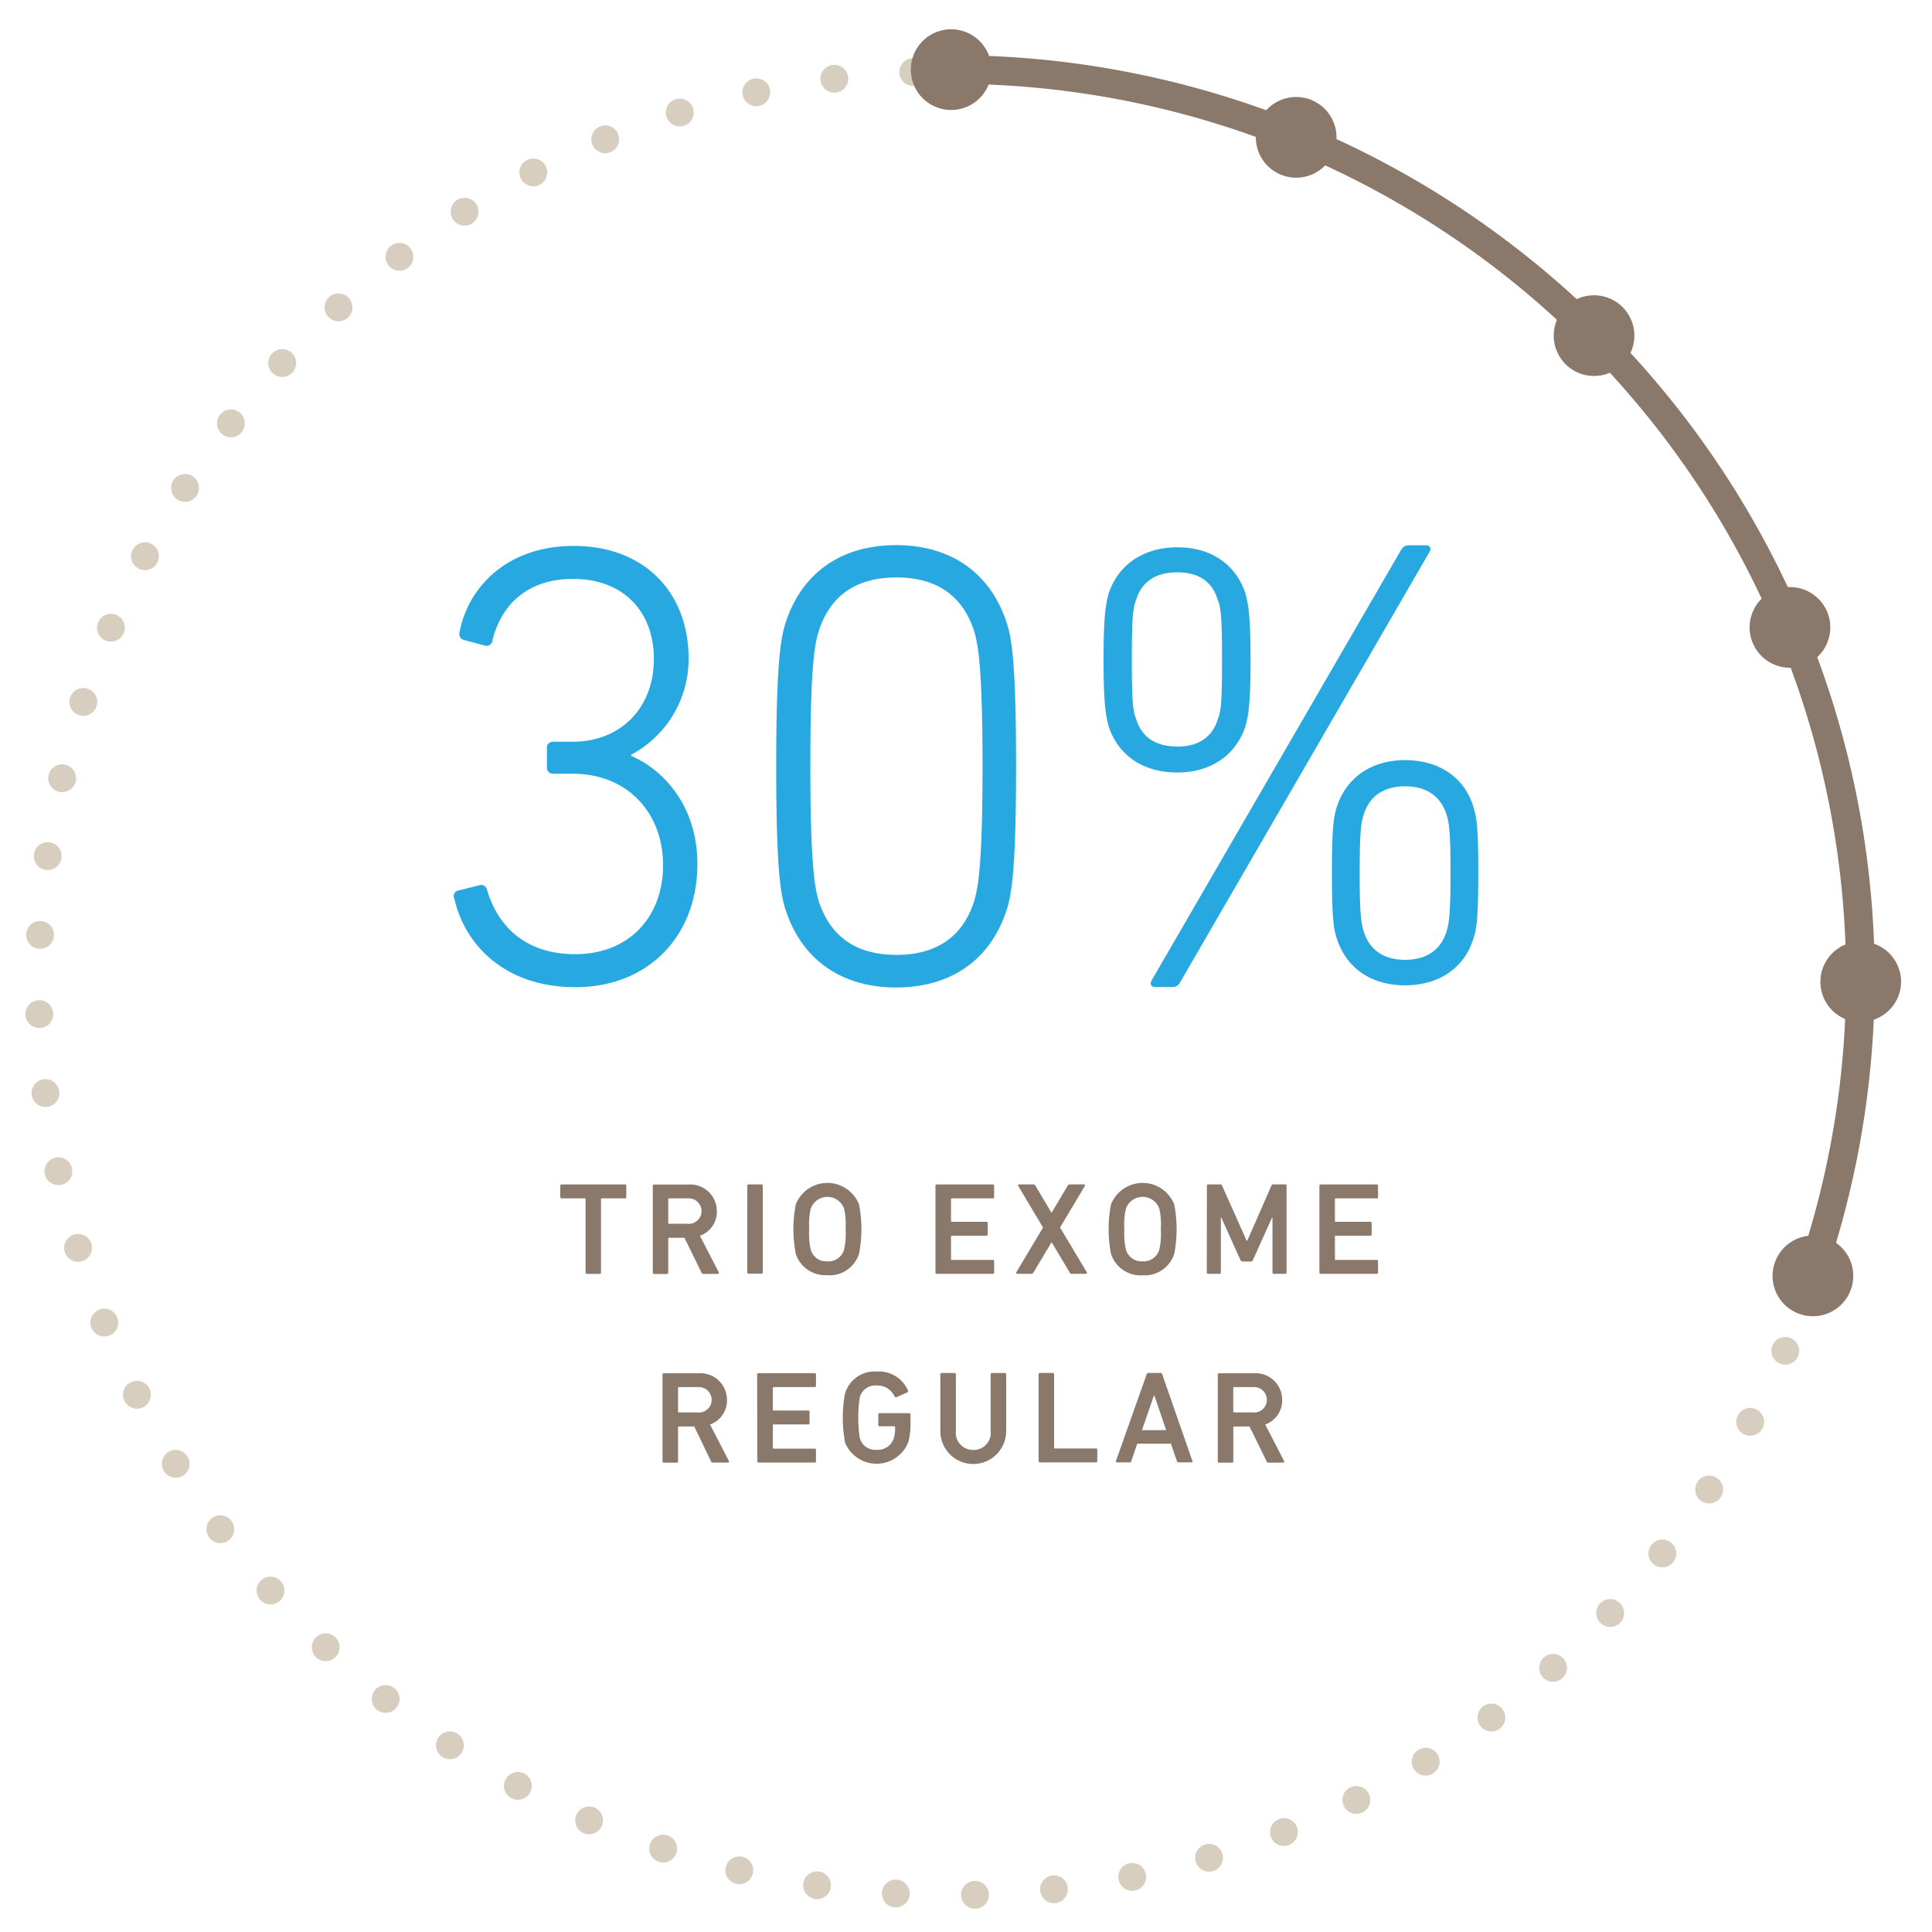
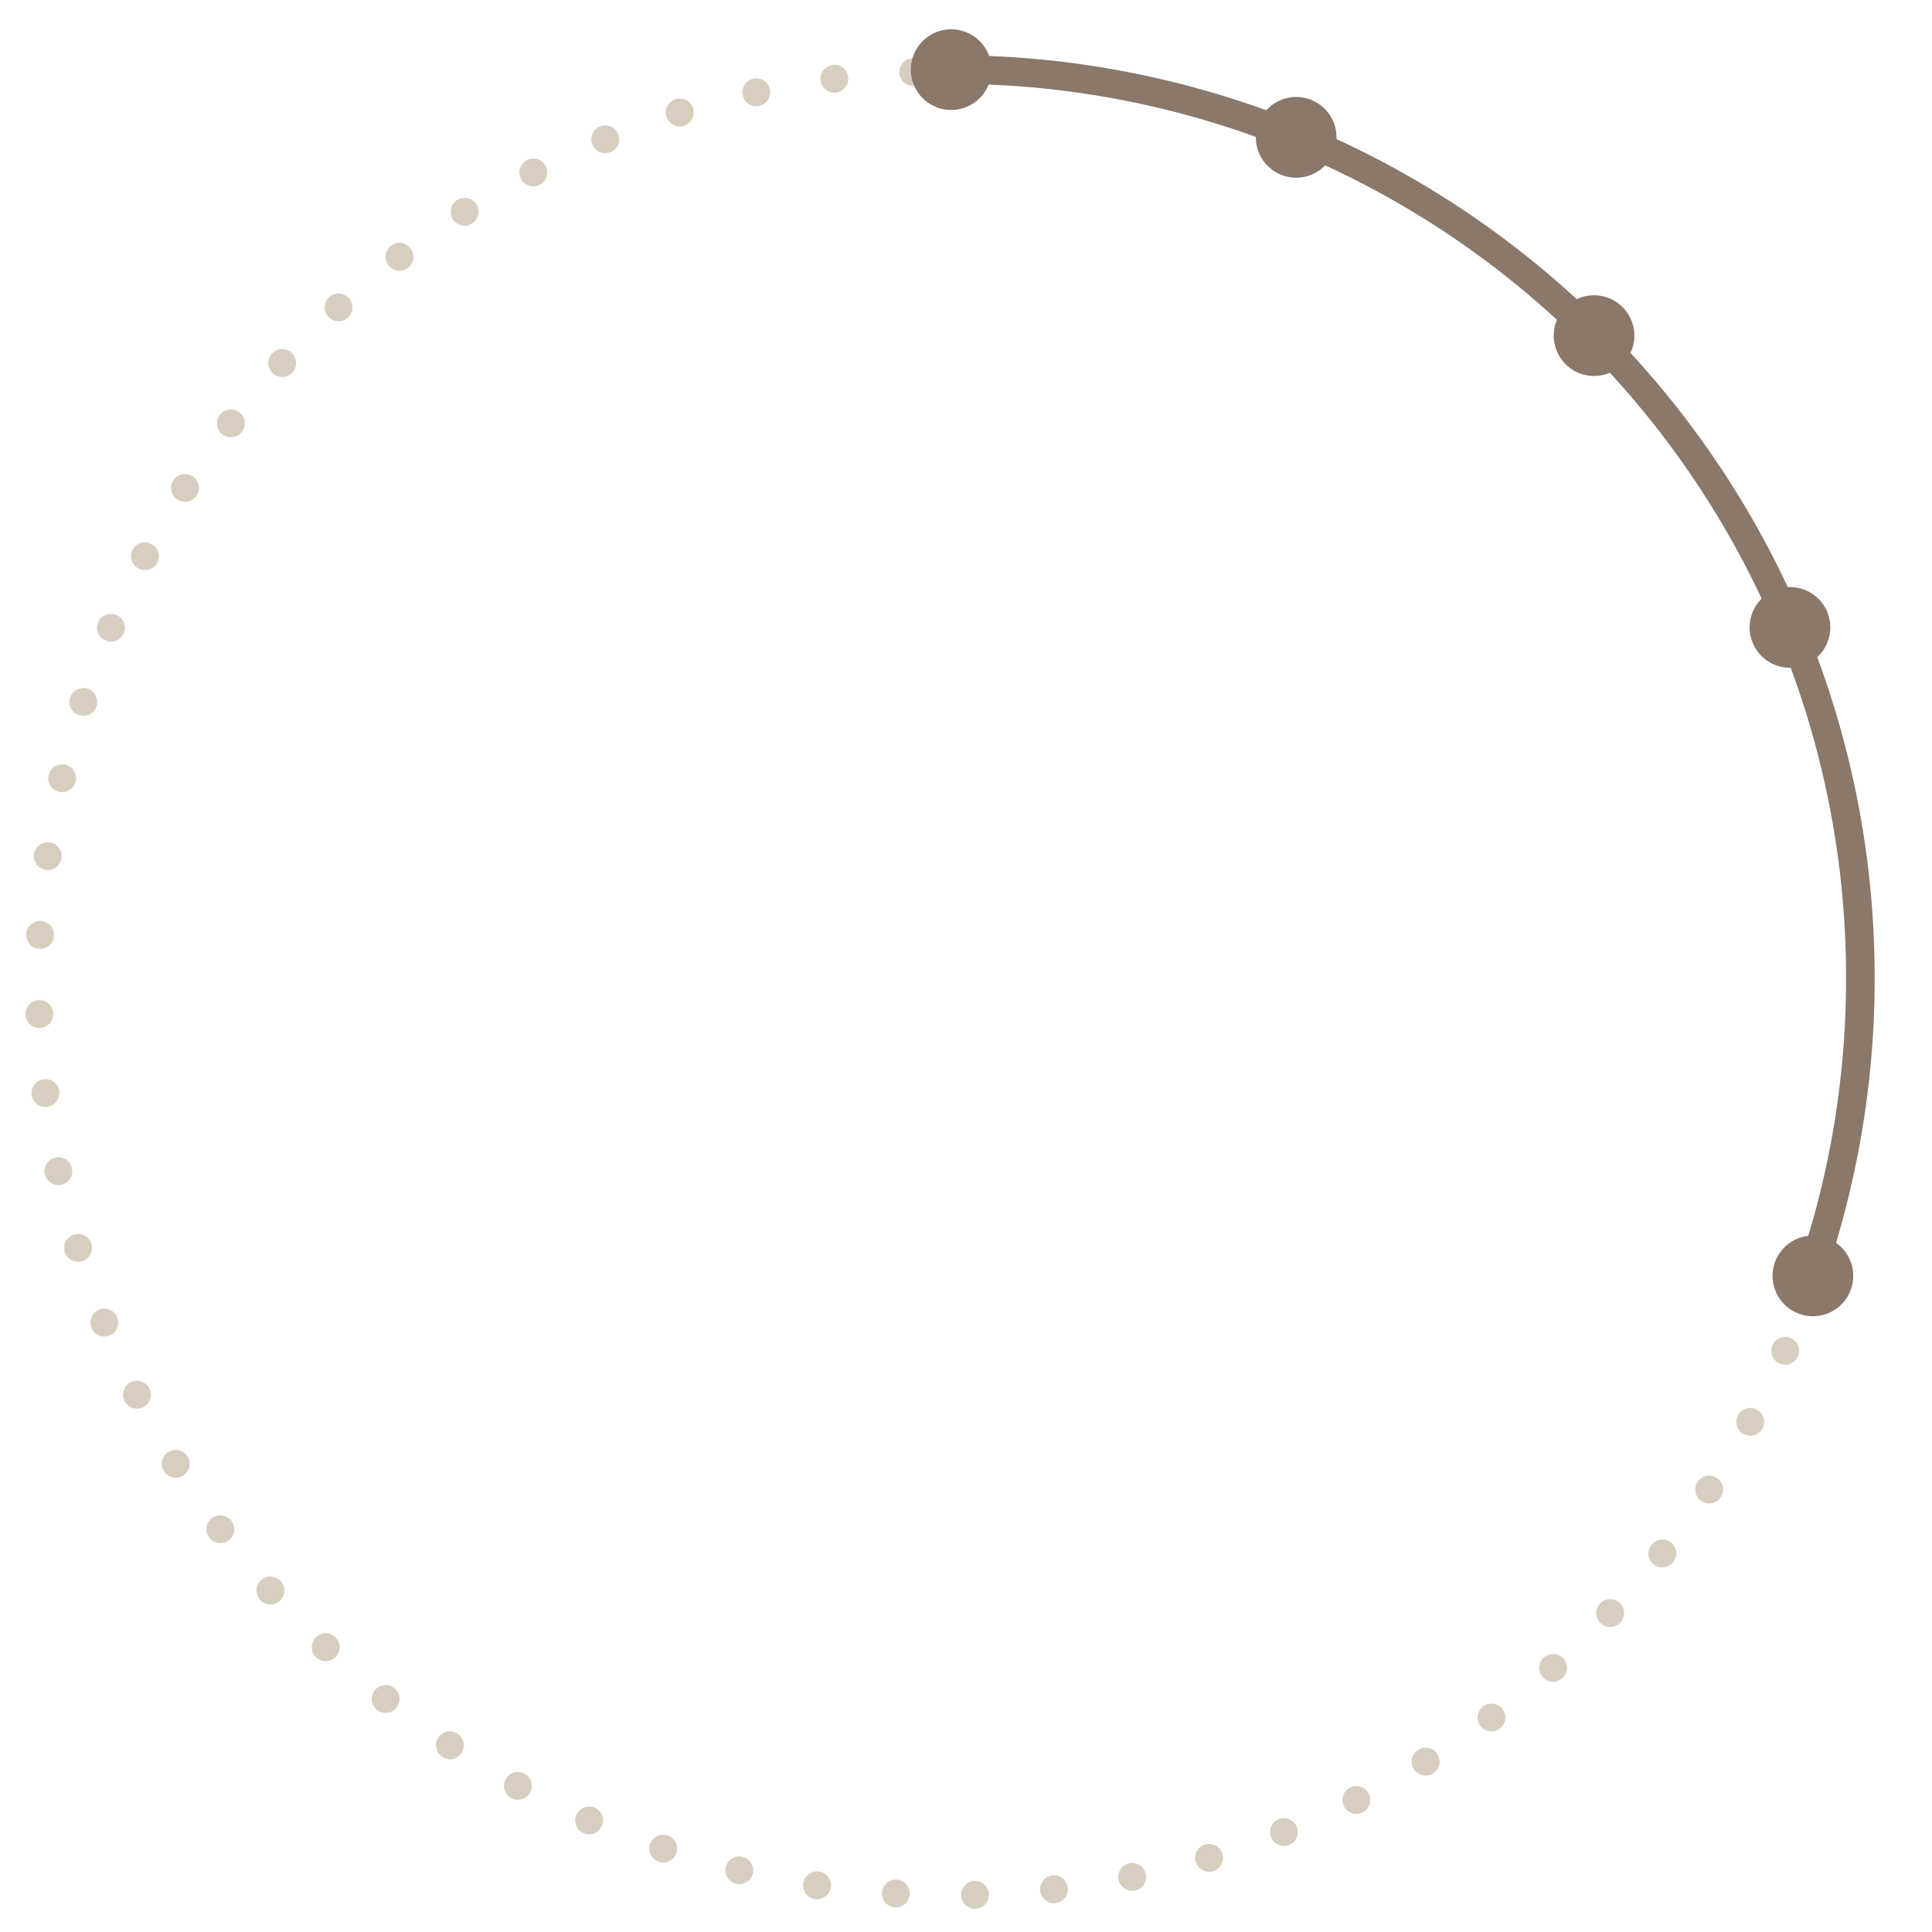
<svg xmlns="http://www.w3.org/2000/svg" id="Layer_1" data-name="Layer 1" viewBox="0 0 250 250">
  <defs>
    <style>.cls-1,.cls-2{fill:none;}.cls-1{stroke:#d8cebf;stroke-linecap:round;stroke-linejoin:round;stroke-width:3.6px;stroke-dasharray:0 10.25;}.cls-2,.cls-3{stroke:#8a786a;}.cls-2{stroke-width:3.7px;}.cls-3,.cls-5{fill:#8a786a;}.cls-3{stroke-width:2px;}.cls-4{fill:#28a8e0;}</style>
  </defs>
  <title>wes-30</title>
  <path class="cls-1" d="M234.73,165.25A118,118,0,1,1,123,9.23" />
  <path class="cls-2" d="M233.94,166a117.25,117.25,0,0,0,6.79-39.42m-9.07-45.36a117.25,117.25,0,0,1,9.07,45.36h0M167.91,17.82A117.28,117.28,0,0,0,123.09,9M231.66,81.25a117.76,117.76,0,0,0-25.17-37.6m0,0a117.8,117.8,0,0,0-38.59-25.83" />
-   <path class="cls-3" d="M240.78,131.27A4.22,4.22,0,1,1,245,127a4.22,4.22,0,0,1-4.23,4.23" />
  <path class="cls-3" d="M118.86,9a4.22,4.22,0,1,1,4.23,4.23A4.22,4.22,0,0,1,118.86,9" />
  <path class="cls-3" d="M203.3,40.43a4.22,4.22,0,1,1,0,6,4.23,4.23,0,0,1,0-6" />
  <path class="cls-3" d="M163.82,16.17a4.22,4.22,0,1,1,2.31,5.51,4.22,4.22,0,0,1-2.31-5.51" />
  <path class="cls-3" d="M230,77.29a4.22,4.22,0,1,1-2.27,5.53A4.22,4.22,0,0,1,230,77.29" />
  <path class="cls-3" d="M234.58,169.32a4.22,4.22,0,1,1,4.23-4.23,4.22,4.22,0,0,1-4.23,4.23" />
-   <path class="cls-4" d="M176.51,120.69c-.33-1.06-.57-1.88-.57-7.76s.24-6.69.57-7.67c.81-2.37,2.69-3.51,5.31-3.51s4.49,1.14,5.31,3.51c.33,1,.57,1.88.57,7.67s-.24,6.7-.57,7.76c-.82,2.37-2.7,3.51-5.31,3.51s-4.49-1.14-5.31-3.51m-3.51.81c1.23,3.76,4.41,6,8.82,6s7.68-2.29,8.82-6c.41-1.22.65-2.45.65-8.57s-.24-7.27-.65-8.57c-1.14-3.75-4.41-6-8.82-6s-7.59,2.29-8.82,6c-.41,1.31-.65,2.53-.65,8.57s.24,7.35.65,8.57m-20.66-24.9c-2.7,0-4.57-1.14-5.31-3.51-.41-1.06-.57-2-.57-7.76s.16-6.69.57-7.76c.74-2.37,2.61-3.51,5.31-3.51s4.49,1.14,5.22,3.51c.41,1.06.57,2,.57,7.76S158,92,157.57,93.1c-.73,2.37-2.61,3.51-5.22,3.51m0,3.35c4.41,0,7.59-2.29,8.82-6,.33-1.31.65-2.53.65-8.57s-.33-7.27-.65-8.57c-1.23-3.76-4.41-6-8.82-6s-7.68,2.28-8.9,6c-.33,1.31-.65,2.53-.65,8.57s.33,7.27.65,8.57c1.23,3.75,4.41,6,8.9,6M149,126.9c-.24.49,0,.82.49.82h2.2c.57,0,.82-.24,1.14-.82L185,71.38c.24-.49,0-.82-.49-.82h-2.2c-.57,0-.82.24-1.14.82Zm-43-10.12c-.57-1.8-1.14-4.82-1.14-17.64S105.39,83.3,106,81.5c1.55-4.65,5.06-6.78,10-6.78s8.41,2.12,10,6.78c.57,1.8,1.14,4.82,1.14,17.64s-.57,15.84-1.14,17.64c-1.55,4.65-5.06,6.78-10,6.78s-8.41-2.12-10-6.78m-4.33,1c2.12,6.45,7.27,10,14.29,10s12.17-3.51,14.29-10c.65-2,1.23-5.31,1.23-18.62s-.57-16.66-1.23-18.62c-2.12-6.45-7.27-10-14.29-10s-12.16,3.51-14.29,10c-.65,2-1.23,5.31-1.23,18.62s.57,16.66,1.23,18.62m-42.87-1.47c1.31,5.8,6.37,11.43,15.68,11.43s15.76-6.53,15.76-15.92c0-8-4.9-12.49-8.57-14v-.16a14,14,0,0,0,7.43-12.49c0-8.49-5.71-14.53-14.86-14.53-8.74,0-13.72,5.47-14.78,11.19a.79.79,0,0,0,.65,1l2.7.73a.75.75,0,0,0,.9-.65c1-4.16,4.08-8,10.45-8,6.53,0,10.45,4.24,10.45,10.37,0,6.29-4.25,10.7-10.53,10.7H71.59a.77.77,0,0,0-.82.82V99.3a.77.77,0,0,0,.82.82h2.53c7,0,11.68,5,11.68,11.84,0,6.69-4.41,11.51-11.35,11.51-7.18,0-10.29-4.41-11.43-8.33a.77.77,0,0,0-1.06-.57l-2.61.65a.75.75,0,0,0-.57,1.06" />
-   <path class="cls-5" d="M162.15,182.77h-2.47a.09.09,0,0,1-.1-.1v-3.08a.09.09,0,0,1,.1-.1h2.47a1.65,1.65,0,1,1,0,3.29m3.88,6.48a.14.14,0,0,0,.12-.22l-2.43-4.71a3.29,3.29,0,0,0,2.19-3.18,3.44,3.44,0,0,0-3.69-3.45h-4.47a.16.16,0,0,0-.17.17v11.23a.16.16,0,0,0,.17.17h1.67a.16.16,0,0,0,.17-.17v-4.41a.09.09,0,0,1,.1-.1h2l2.21,4.51a.24.24,0,0,0,.26.17Zm-18.26-4.2,1.55-4.49h.05l1.53,4.49Zm-3.37,4c0,.1,0,.17.12.17h1.65a.2.2,0,0,0,.22-.17l.77-2.25h4.36l.77,2.25a.2.2,0,0,0,.22.17h1.67c.12,0,.15-.07.12-.17l-3.91-11.23a.22.22,0,0,0-.22-.17h-1.57a.22.22,0,0,0-.22.17Zm-10,0a.16.16,0,0,0,.17.17h7.25a.16.16,0,0,0,.17-.17v-1.46a.16.16,0,0,0-.17-.17H136.5a.09.09,0,0,1-.1-.1v-9.5a.16.16,0,0,0-.17-.17h-1.67a.16.16,0,0,0-.17.17Zm-8.46-1.44a2.21,2.21,0,0,1-2.25-2.48v-7.3a.16.16,0,0,0-.17-.17h-1.67a.16.16,0,0,0-.17.17v7.34a4.26,4.26,0,0,0,8.52,0v-7.34a.16.16,0,0,0-.17-.17h-1.67a.16.16,0,0,0-.17.17v7.3a2.21,2.21,0,0,1-2.27,2.48m-16.59-1a4.41,4.41,0,0,0,8.22-.05,9.56,9.56,0,0,0,.27-2.54v-1a.16.16,0,0,0-.17-.17h-3.83a.16.16,0,0,0-.17.17v1.36a.16.16,0,0,0,.17.17h1.91a.09.09,0,0,1,.1.1,4.82,4.82,0,0,1-.19,1.5,2.18,2.18,0,0,1-2.2,1.45,2.1,2.1,0,0,1-2.18-1.51,17.37,17.37,0,0,1,0-5.31,2.1,2.1,0,0,1,2.18-1.51,2.47,2.47,0,0,1,2.33,1.43.18.18,0,0,0,.22.09l1.43-.63a.19.19,0,0,0,.07-.24,4.07,4.07,0,0,0-4-2.45,4,4,0,0,0-4.13,2.79,16.7,16.7,0,0,0,0,6.37M98,189.08a.16.16,0,0,0,.17.17h7.25a.16.16,0,0,0,.17-.17v-1.46a.16.16,0,0,0-.17-.17h-5.31a.09.09,0,0,1-.1-.1v-2.93a.09.09,0,0,1,.1-.1h4.48a.16.16,0,0,0,.17-.17v-1.46a.16.16,0,0,0-.17-.17h-4.48a.09.09,0,0,1-.1-.1v-2.83a.09.09,0,0,1,.1-.1h5.31a.16.16,0,0,0,.17-.17v-1.46a.16.16,0,0,0-.17-.17H98.14a.16.16,0,0,0-.17.17Zm-7.66-6.31H87.84a.09.09,0,0,1-.1-.1v-3.08a.09.09,0,0,1,.1-.1h2.47a1.65,1.65,0,1,1,0,3.29m3.88,6.48a.14.14,0,0,0,.12-.22l-2.43-4.71a3.29,3.29,0,0,0,2.19-3.18,3.44,3.44,0,0,0-3.69-3.45H85.9a.16.16,0,0,0-.17.17v11.23a.16.16,0,0,0,.17.17h1.67a.16.16,0,0,0,.17-.17v-4.41a.09.09,0,0,1,.1-.1h2L92,189.08a.24.24,0,0,0,.26.17Z" />
-   <path class="cls-5" d="M170.73,164.66a.16.16,0,0,0,.17.17h7.25a.16.16,0,0,0,.17-.17V163.2a.16.16,0,0,0-.17-.17h-5.31a.09.09,0,0,1-.1-.1V160a.09.09,0,0,1,.1-.1h4.48a.16.16,0,0,0,.17-.17v-1.46a.16.16,0,0,0-.17-.17h-4.48a.09.09,0,0,1-.1-.1v-2.83a.09.09,0,0,1,.1-.1h5.31a.16.16,0,0,0,.17-.17v-1.46a.16.16,0,0,0-.17-.17h-7.25a.16.16,0,0,0-.17.17Zm-14.57,0a.16.16,0,0,0,.17.17h1.48a.16.16,0,0,0,.17-.17v-7.08h.07l2.45,5.44a.33.33,0,0,0,.32.22h1a.33.33,0,0,0,.32-.22l2.45-5.44h.07v7.08a.16.16,0,0,0,.17.17h1.48a.16.16,0,0,0,.17-.17V153.43a.16.16,0,0,0-.17-.17h-1.5a.27.27,0,0,0-.29.17l-3.13,7.13h-.07l-3.18-7.13a.27.27,0,0,0-.29-.17h-1.51a.16.16,0,0,0-.17.17Zm-8.32-1.44a2.09,2.09,0,0,1-2.14-1.51,9.12,9.12,0,0,1-.21-2.66,9,9,0,0,1,.21-2.66,2.29,2.29,0,0,1,4.31,0,9.14,9.14,0,0,1,.2,2.66,9.24,9.24,0,0,1-.2,2.66,2.1,2.1,0,0,1-2.16,1.51m0,1.8a4,4,0,0,0,4.1-2.79,16.81,16.81,0,0,0,0-6.37,4.4,4.4,0,0,0-8.19,0,16.7,16.7,0,0,0,0,6.37,4,4,0,0,0,4.08,2.79m-7.32-.19c.12,0,.17-.1.1-.22l-3.45-5.77,3.2-5.36c.07-.12,0-.22-.1-.22h-1.84a.28.28,0,0,0-.27.17l-2.09,3.51h0l-2.09-3.51a.28.28,0,0,0-.27-.17h-1.84c-.12,0-.17.1-.1.22l3.2,5.36-3.45,5.77c-.07.12,0,.22.1.22h1.84a.28.28,0,0,0,.27-.17l2.35-3.93h0l2.33,3.93a.28.28,0,0,0,.27.17Zm-19.47-.17a.16.16,0,0,0,.17.17h7.25a.16.16,0,0,0,.17-.17V163.2a.16.16,0,0,0-.17-.17h-5.31a.09.09,0,0,1-.1-.1V160a.09.09,0,0,1,.1-.1h4.48a.16.16,0,0,0,.17-.17v-1.46a.16.16,0,0,0-.17-.17h-4.48a.09.09,0,0,1-.1-.1v-2.83a.09.09,0,0,1,.1-.1h5.31a.16.16,0,0,0,.17-.17v-1.46a.16.16,0,0,0-.17-.17h-7.25a.16.16,0,0,0-.17.17Zm-14-1.44a2.09,2.09,0,0,1-2.14-1.51,9.24,9.24,0,0,1-.2-2.66,9.15,9.15,0,0,1,.2-2.66,2.29,2.29,0,0,1,4.31,0,9.14,9.14,0,0,1,.2,2.66,9.24,9.24,0,0,1-.2,2.66,2.1,2.1,0,0,1-2.16,1.51m0,1.8a4,4,0,0,0,4.1-2.79,16.7,16.7,0,0,0,0-6.37,4.4,4.4,0,0,0-8.19,0,16.81,16.81,0,0,0,0,6.37A4,4,0,0,0,107,165m-10.31-.36a.16.16,0,0,0,.17.17h1.67a.16.16,0,0,0,.17-.17V153.43a.16.16,0,0,0-.17-.17H96.87a.16.16,0,0,0-.17.17ZM89,158.35H86.57a.09.09,0,0,1-.1-.1v-3.08a.09.09,0,0,1,.1-.1H89a1.65,1.65,0,1,1,0,3.29m3.88,6.48a.14.14,0,0,0,.12-.22l-2.43-4.71a3.29,3.29,0,0,0,2.19-3.18,3.44,3.44,0,0,0-3.69-3.45H84.64a.16.16,0,0,0-.17.17v11.23a.16.16,0,0,0,.17.17H86.3a.16.16,0,0,0,.17-.17v-4.41a.09.09,0,0,1,.1-.1h2l2.21,4.51a.24.24,0,0,0,.26.17Zm-15.28,0a.16.16,0,0,0,.17-.17v-9.5a.09.09,0,0,1,.1-.1h3a.16.16,0,0,0,.17-.17v-1.46a.16.16,0,0,0-.17-.17H72.67a.16.16,0,0,0-.17.17v1.46a.16.16,0,0,0,.17.17h3a.09.09,0,0,1,.1.1v9.5a.16.16,0,0,0,.17.17Z" />
</svg>